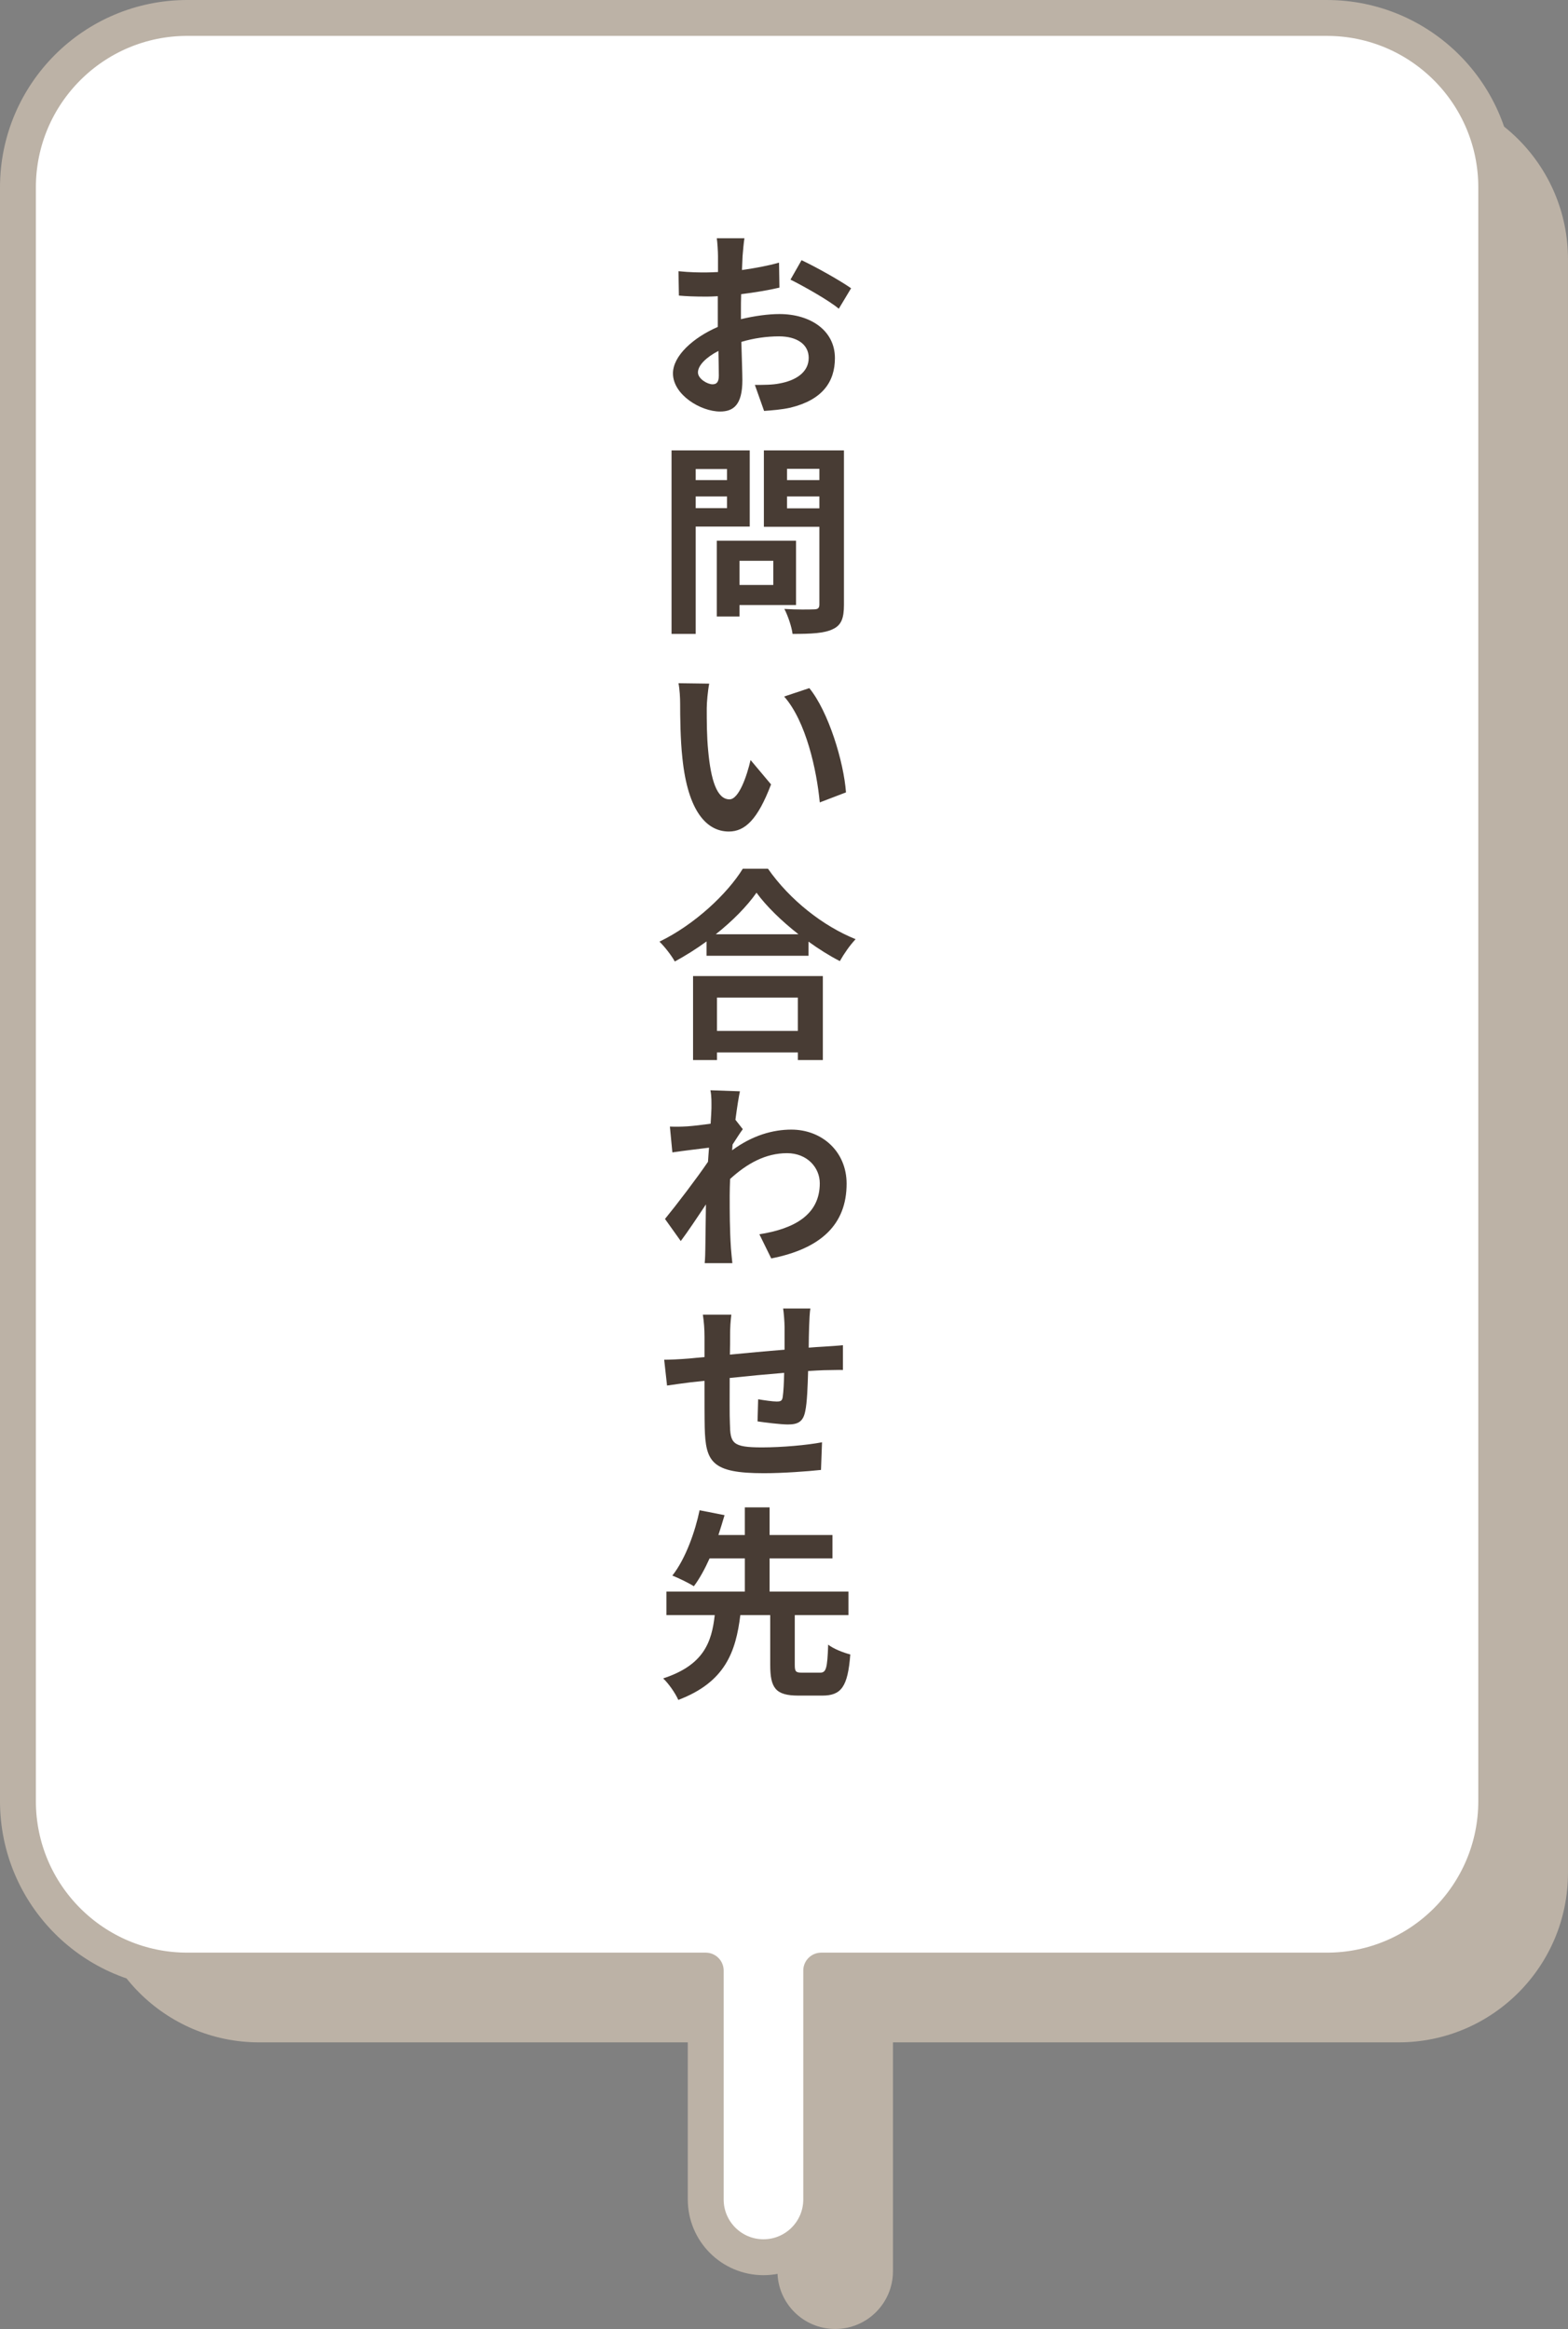
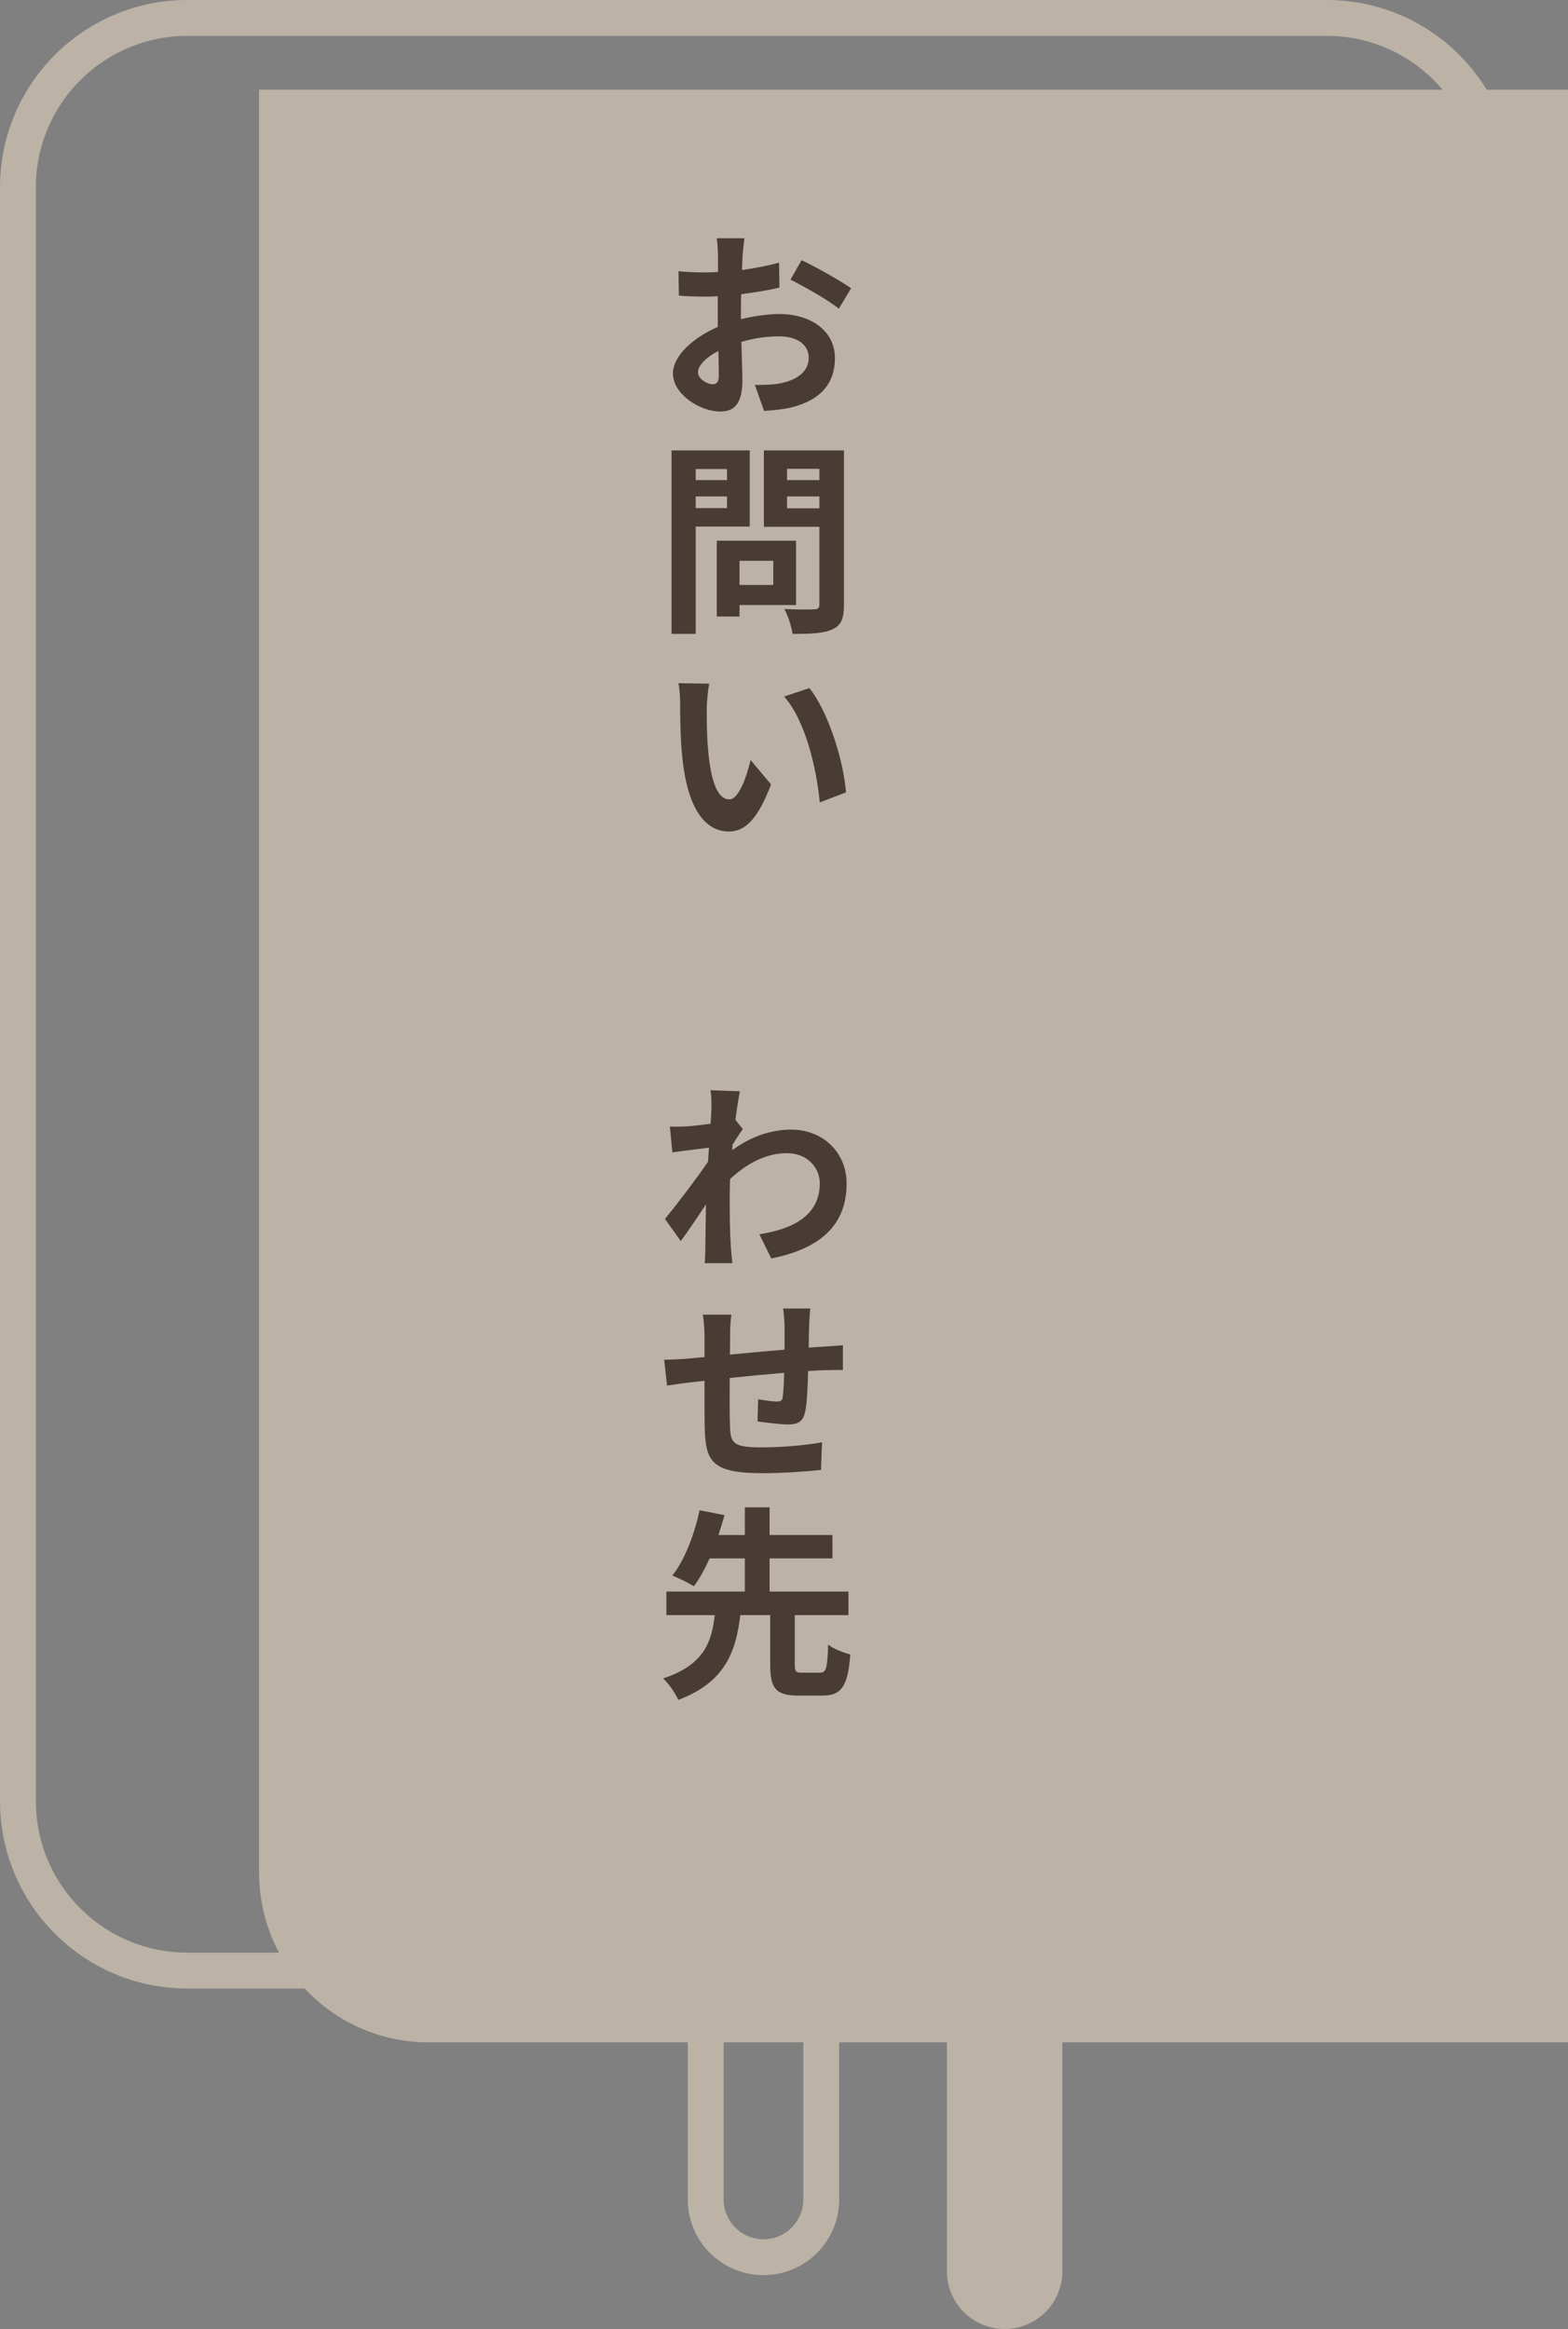
<svg xmlns="http://www.w3.org/2000/svg" id="_レイヤー_2" width="137.887" height="204.734" viewBox="0 0 137.887 204.734">
  <rect x="0" y="0" width="137.887" height="204.734" fill="#808080" stroke="none" />
  <defs>
    <style>.cls-1{fill:#fff;}.cls-2{fill:#bcb2a6;}.cls-3{fill:#483c34;}.cls-4{fill:none;stroke:#bcb2a6;stroke-linecap:round;stroke-linejoin:round;stroke-width:3.155px;}</style>
  </defs>
  <g id="_レイアウト">
    <g>
-       <path class="cls-2" d="M122.987,7.887H22.786c-8.229,0-14.899,6.671-14.899,14.899V164.638c0,8.229,6.671,14.899,14.899,14.899h45.583v20.119c0,2.804,2.274,5.078,5.078,5.078s5.078-2.273,5.078-5.078v-20.119h44.461c8.229,0,14.899-6.671,14.899-14.899V22.786c0-8.229-6.671-14.899-14.899-14.899Z" />
-       <path class="cls-1" d="M116.678,1.577H16.476C8.248,1.577,1.577,8.248,1.577,16.477V158.329c0,8.229,6.671,14.899,14.899,14.899H62.06v20.119c0,2.804,2.274,5.078,5.078,5.078s5.078-2.273,5.078-5.078v-20.119h44.461c8.229,0,14.899-6.671,14.899-14.899V16.477c0-8.229-6.671-14.899-14.899-14.899Z" />
+       <path class="cls-2" d="M122.987,7.887H22.786V164.638c0,8.229,6.671,14.899,14.899,14.899h45.583v20.119c0,2.804,2.274,5.078,5.078,5.078s5.078-2.273,5.078-5.078v-20.119h44.461c8.229,0,14.899-6.671,14.899-14.899V22.786c0-8.229-6.671-14.899-14.899-14.899Z" />
      <path class="cls-4" d="M116.678,1.577H16.476C8.248,1.577,1.577,8.248,1.577,16.477V158.329c0,8.229,6.671,14.899,14.899,14.899H62.06v20.119c0,2.804,2.274,5.078,5.078,5.078s5.078-2.273,5.078-5.078v-20.119h44.461c8.229,0,14.899-6.671,14.899-14.899V16.477c0-8.229-6.671-14.899-14.899-14.899Z" />
    </g>
    <g>
      <path class="cls-3" d="M65.464,20.945c-.055,.324-.127,1.08-.162,1.548l-.055,1.243c1.152-.162,2.322-.379,3.26-.648l.035,2.196c-.99,.234-2.215,.433-3.367,.576-.018,.522-.018,1.062-.018,1.566v.631c1.207-.288,2.412-.45,3.385-.45,2.719,0,4.879,1.44,4.879,3.871,0,2.089-1.098,3.673-3.906,4.357-.811,.18-1.604,.233-2.322,.288l-.811-2.287c.791,0,1.549,0,2.16-.126,1.422-.252,2.574-.973,2.574-2.251,0-1.206-1.062-1.891-2.609-1.891-1.082,0-2.234,.162-3.314,.486,.037,1.387,.09,2.755,.09,3.367,0,2.179-.791,2.755-1.961,2.755-1.711,0-4.143-1.477-4.143-3.349,0-1.549,1.783-3.151,3.943-4.088v-2.7c-.342,.018-.666,.036-.953,.036-1.172,0-1.855-.036-2.467-.091l-.037-2.143c1.045,.108,1.801,.108,2.432,.108,.324,0,.666-.019,1.043-.036v-1.404c0-.378-.053-1.242-.107-1.566h2.432Zm-2.811,12.838c.324,0,.559-.145,.559-.757,0-.45-.018-1.242-.035-2.179-1.08,.559-1.801,1.278-1.801,1.891,0,.559,.828,1.045,1.277,1.045Zm7.834-10.911c1.367,.647,3.402,1.8,4.357,2.467l-1.082,1.8c-.846-.72-3.15-2.017-4.248-2.557l.973-1.71Z" />
      <path class="cls-3" d="M61.179,46.291v9.435h-2.125v-16.133h6.877v6.698h-4.752Zm0-5.06v.973h2.754v-.973h-2.754Zm2.754,3.438v-1.026h-2.754v1.026h2.754Zm1.098,8.517v1.009h-1.998v-6.662h6.969v5.653h-4.971Zm0-3.889v2.125h2.971v-2.125h-2.971Zm9.184,3.871c0,1.188-.234,1.801-.99,2.143-.738,.36-1.873,.414-3.529,.414-.072-.612-.414-1.62-.721-2.196,1.045,.071,2.27,.054,2.611,.036,.342,0,.469-.108,.469-.433v-6.824h-4.881v-6.716h7.041v13.576Zm-5.006-11.956v.991h2.846v-.991h-2.846Zm2.846,3.476v-1.045h-2.846v1.045h2.846Z" />
      <path class="cls-3" d="M62.15,62.256c0,1.134,0,2.467,.127,3.745,.234,2.539,.756,4.268,1.873,4.268,.828,0,1.529-2.053,1.854-3.457l1.801,2.143c-1.17,3.078-2.287,4.141-3.709,4.141-1.926,0-3.602-1.729-4.088-6.464-.18-1.62-.197-3.691-.197-4.771,0-.486-.037-1.242-.145-1.801l2.701,.036c-.127,.648-.217,1.675-.217,2.161Zm12.244,7.4l-2.305,.882c-.27-2.845-1.207-7.13-3.133-9.309l2.215-.738c1.674,2.053,3.025,6.446,3.223,9.165Z" />
-       <path class="cls-3" d="M67.535,76.367c1.926,2.755,4.844,5.041,7.705,6.193-.521,.559-1.008,1.261-1.385,1.927-.92-.468-1.855-1.062-2.756-1.71v1.242h-8.967v-1.261c-.883,.648-1.836,1.242-2.791,1.765-.287-.522-.883-1.296-1.35-1.746,3.096-1.495,5.977-4.214,7.328-6.41h2.215Zm-6.59,9.435h11.414v7.383h-2.195v-.667h-7.113v.667h-2.105v-7.383Zm9.271-3.673c-1.494-1.171-2.826-2.467-3.691-3.655-.846,1.206-2.105,2.484-3.582,3.655h7.273Zm-7.166,5.563v2.935h7.113v-2.935h-7.113Z" />
      <path class="cls-3" d="M62.474,95.842l2.594,.09c-.109,.505-.252,1.405-.396,2.503l.648,.828c-.234,.307-.594,.883-.9,1.351-.018,.162-.018,.342-.037,.504,1.801-1.332,3.619-1.818,5.205-1.818,2.699,0,4.861,1.927,4.861,4.754,0,3.583-2.252,5.707-6.627,6.571l-1.043-2.124c3.096-.486,5.311-1.729,5.311-4.483,0-1.387-1.115-2.646-2.881-2.646-1.873,0-3.512,.899-5.006,2.269-.018,.504-.035,.99-.035,1.458,0,1.459,0,2.953,.107,4.592,.018,.324,.09,.954,.127,1.351h-2.432c.037-.379,.055-1.009,.055-1.297,.018-1.368,.035-2.395,.053-3.871-.738,1.116-1.602,2.413-2.213,3.223l-1.387-1.944c.99-1.206,2.791-3.565,3.781-5.023,.035-.414,.053-.828,.09-1.242-.865,.107-2.232,.27-3.223,.414l-.217-2.269c.504,.018,.9,.018,1.531-.019,.521-.036,1.295-.126,2.051-.233,.037-.648,.072-1.152,.072-1.351,0-.522,.02-1.045-.09-1.585Z" />
      <path class="cls-3" d="M71.261,115.031c-.055,.288-.09,1.062-.107,1.53-.02,.684-.037,1.332-.037,1.908,.469-.036,.918-.072,1.314-.09,.504-.036,1.189-.072,1.693-.126v2.179c-.289-.019-1.225,.018-1.693,.018-.377,.019-.846,.036-1.367,.072-.037,1.351-.09,2.791-.252,3.529-.182,.937-.648,1.17-1.531,1.17-.631,0-2.053-.18-2.664-.27l.053-1.945c.541,.091,1.279,.198,1.621,.198,.359,0,.486-.054,.539-.396,.072-.486,.109-1.278,.127-2.125-1.549,.126-3.277,.288-4.789,.45,0,1.62-.018,3.241,.018,3.997,.035,1.729,.18,2.106,2.826,2.106,1.729,0,3.963-.198,5.275-.45l-.09,2.431c-1.17,.126-3.348,.288-5.023,.288-4.572,0-5.131-.972-5.203-4.033-.018-.756-.018-2.448-.018-4.087-.486,.054-.883,.09-1.189,.126-.557,.072-1.656,.216-2.105,.288l-.252-2.269c.504,0,1.314-.036,2.215-.108,.305-.036,.773-.071,1.332-.126v-1.765c0-.737-.055-1.35-.145-1.962h2.504c-.072,.594-.109,1.08-.109,1.836,0,.396,0,.99-.018,1.675,1.494-.144,3.205-.306,4.807-.432v-1.999c0-.432-.07-1.278-.125-1.62h2.395Z" />
      <path class="cls-3" d="M72.107,147.04c.541,0,.648-.343,.721-2.467,.432,.359,1.369,.72,1.945,.864-.217,2.845-.793,3.618-2.467,3.618h-2.09c-2.016,0-2.484-.666-2.484-2.7v-4.375h-2.629c-.396,3.204-1.314,5.888-5.455,7.454-.252-.576-.846-1.44-1.332-1.891,3.582-1.171,4.268-3.188,4.537-5.563h-4.25v-2.071h6.896v-2.917h-3.098c-.414,.919-.881,1.783-1.385,2.449-.486-.307-1.387-.738-1.891-.937,1.17-1.477,2.016-3.907,2.395-5.743l2.195,.432c-.162,.559-.342,1.135-.539,1.747h2.322v-2.432h2.178v2.432h5.529v2.052h-5.529v2.917h6.934v2.071h-4.719v4.375c0,.594,.09,.685,.648,.685h1.566Z" />
    </g>
  </g>
</svg>